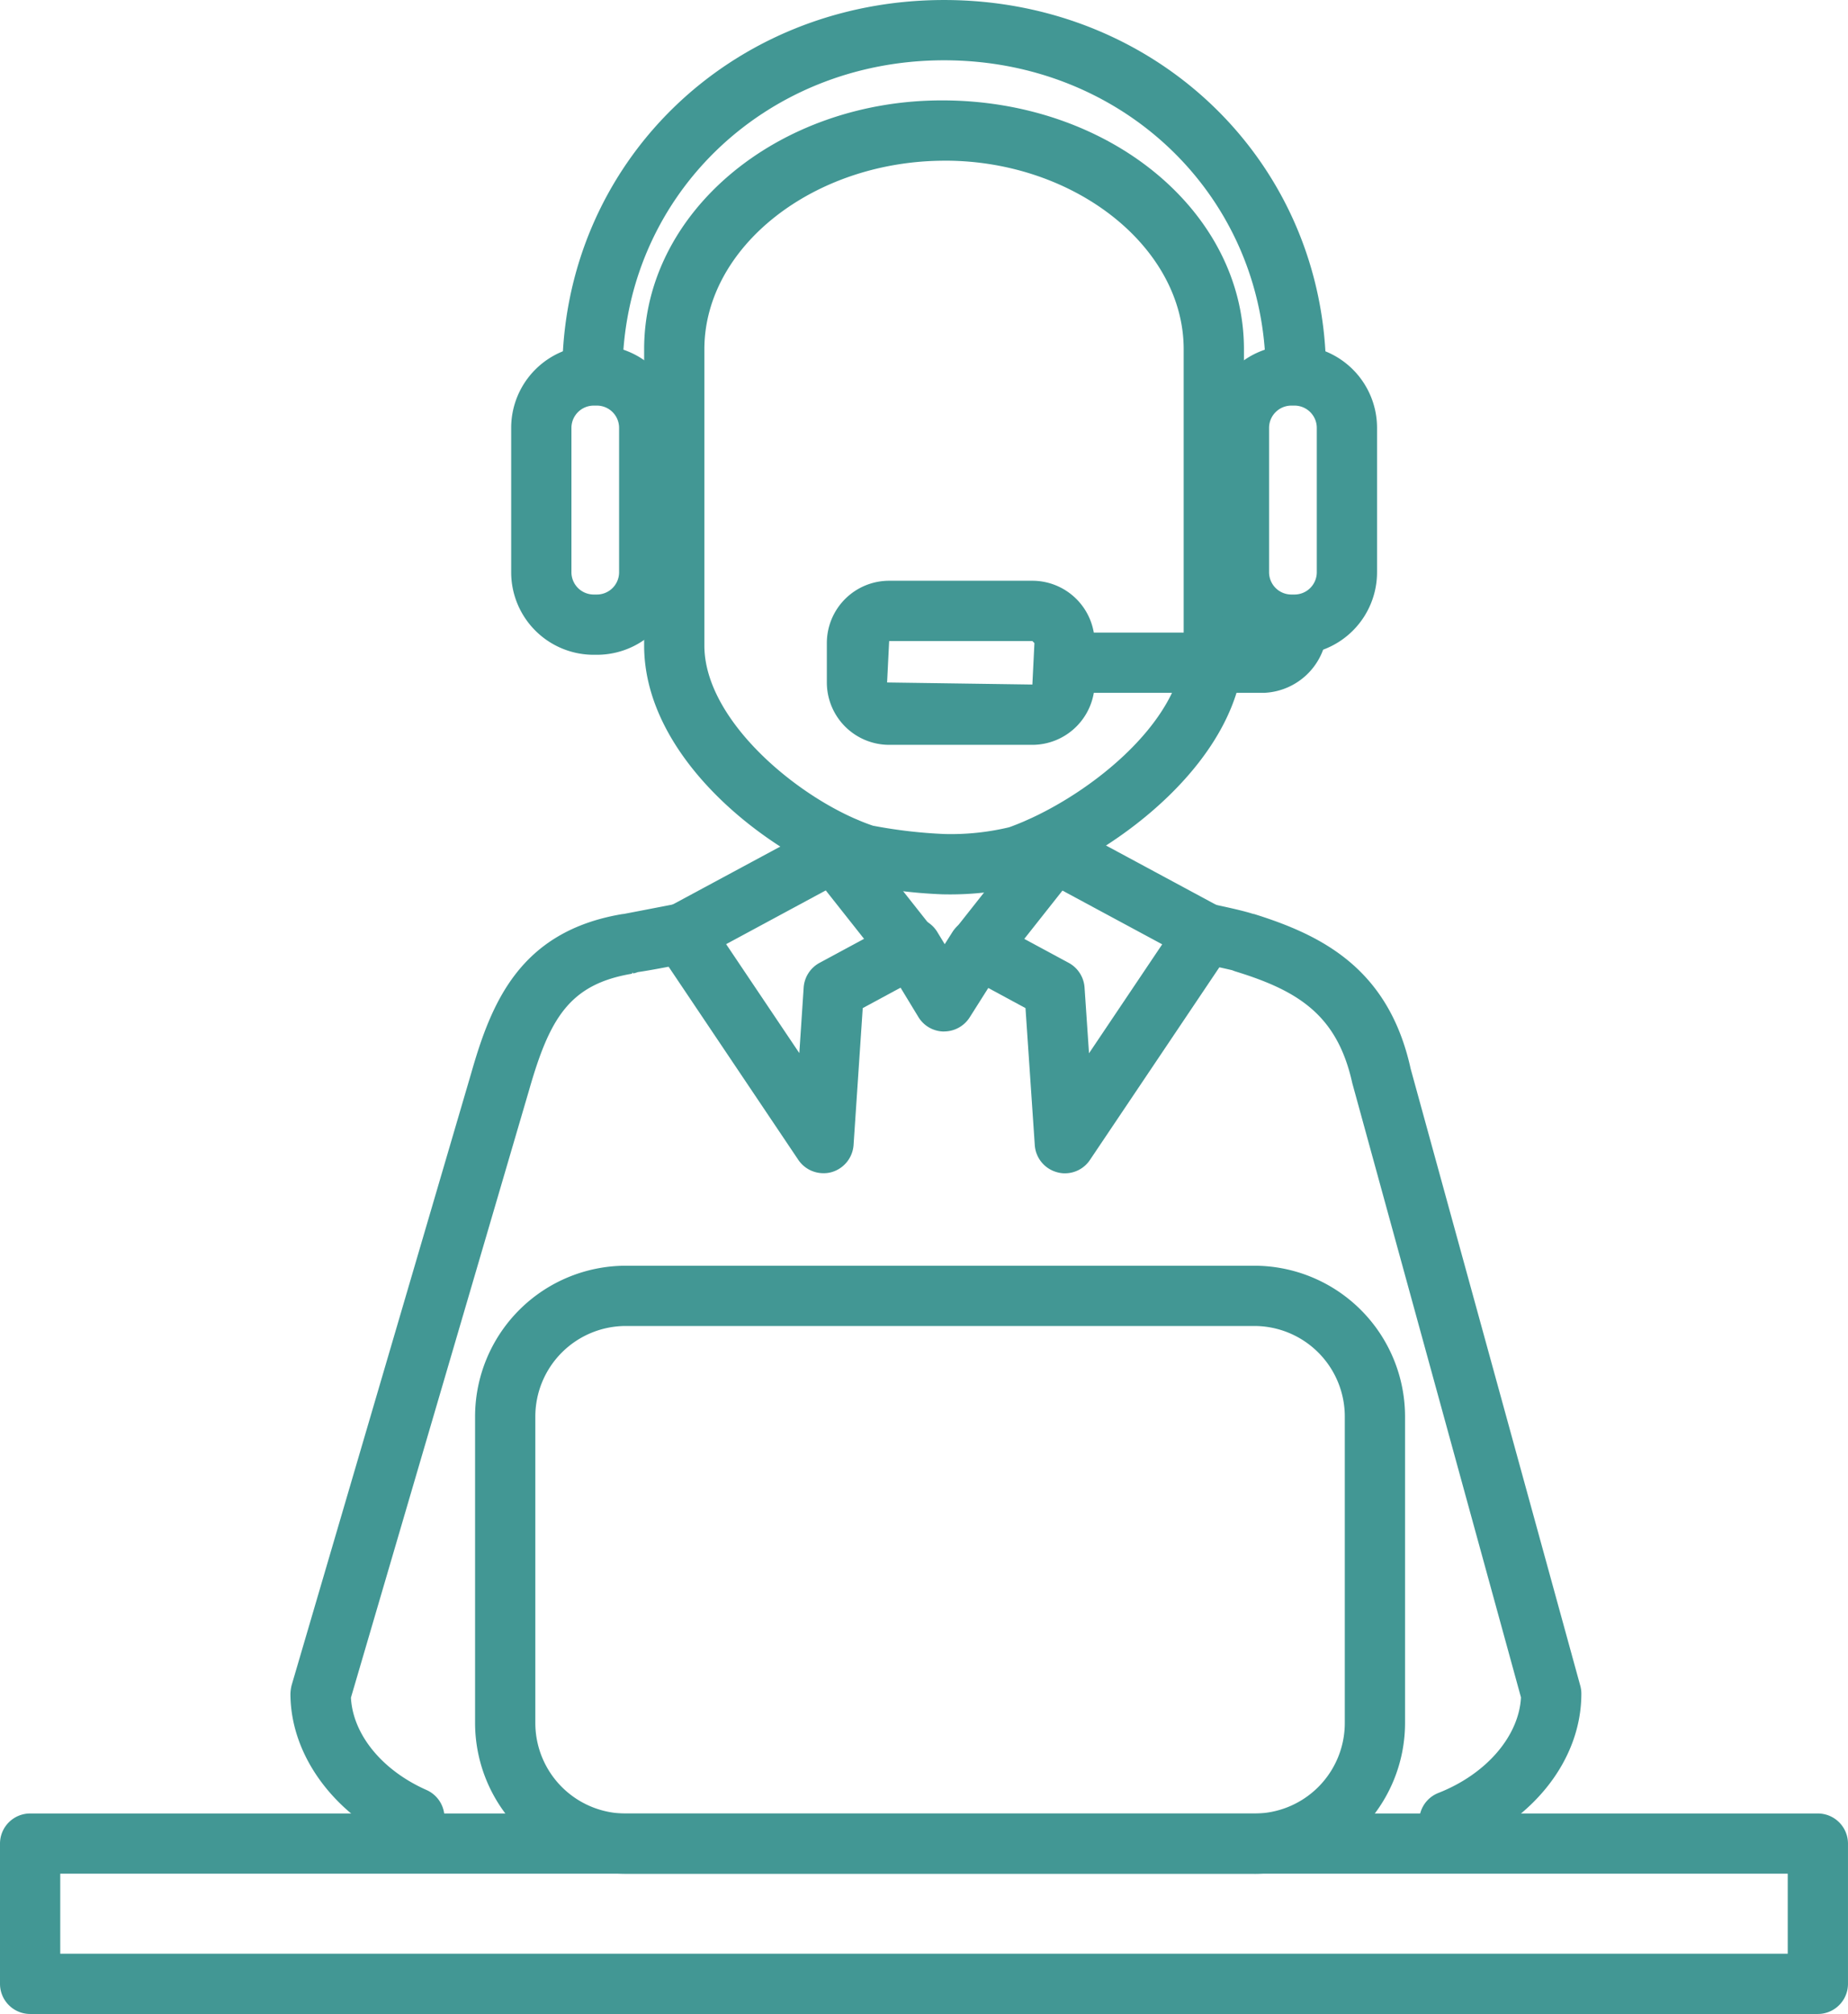
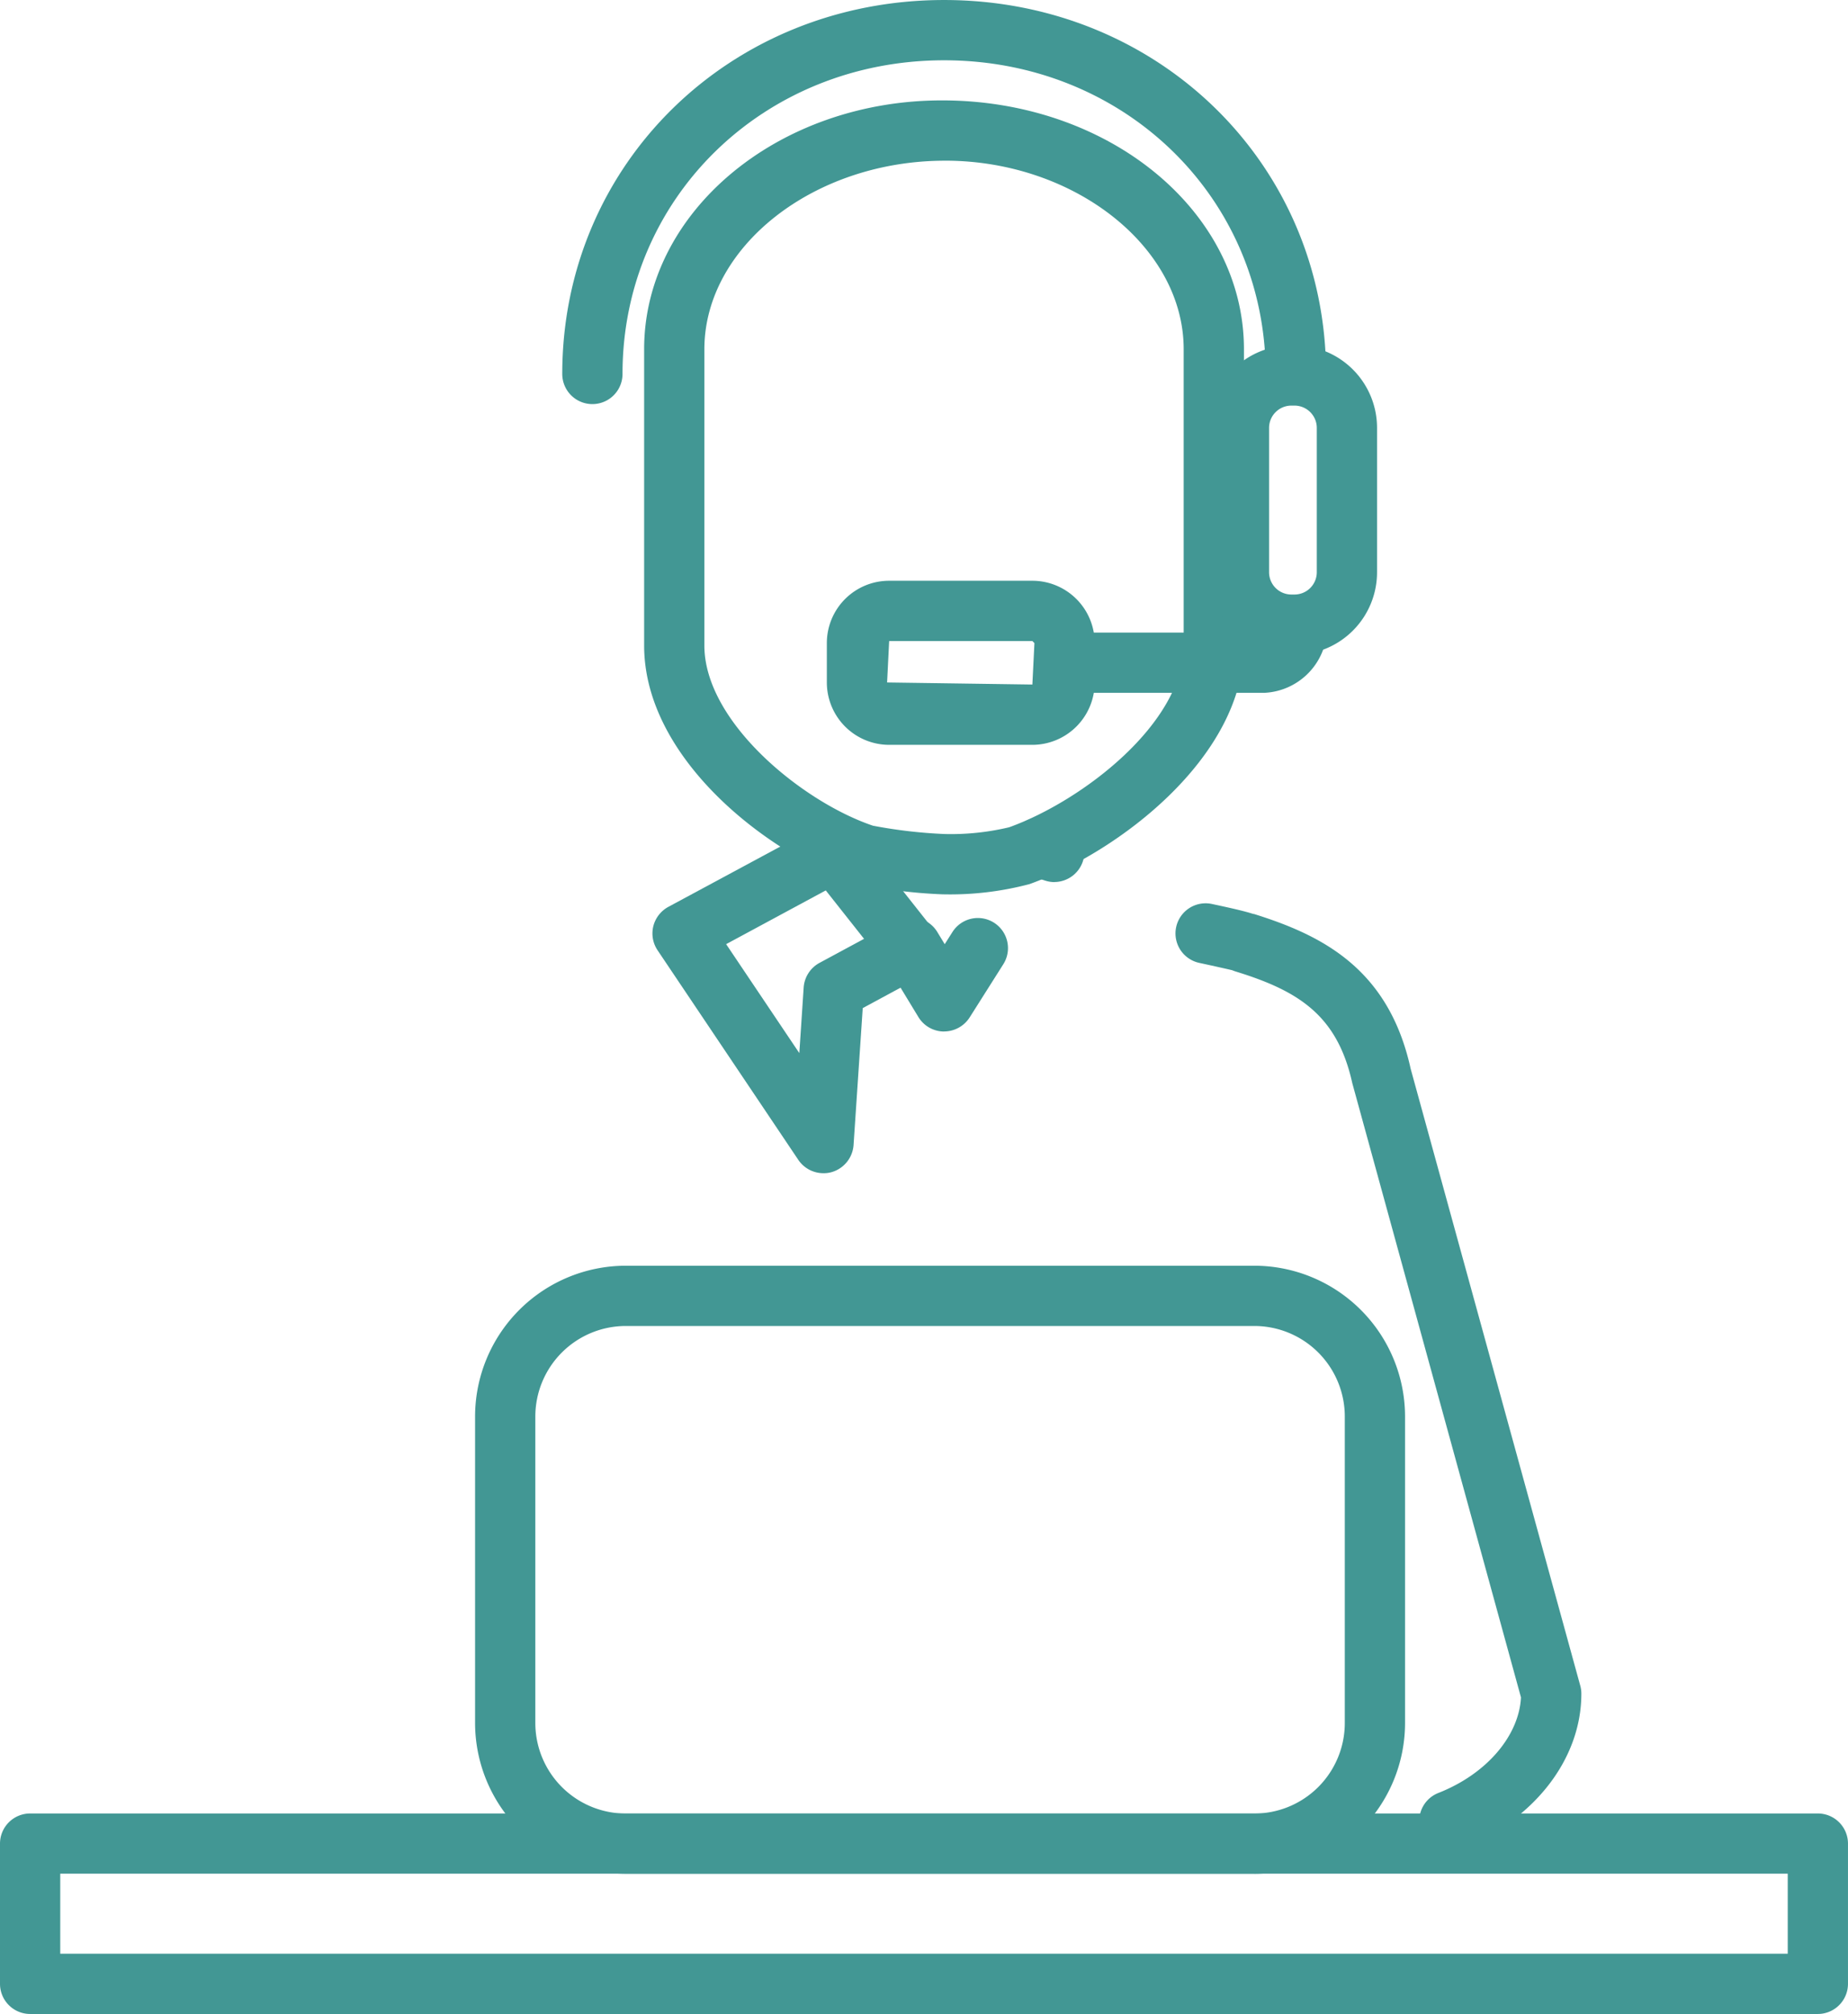
<svg xmlns="http://www.w3.org/2000/svg" id="Group_56" data-name="Group 56" width="119.311" height="130" viewBox="0 0 119.311 130">
  <defs>
    <clipPath id="clip-path">
      <rect id="Rectangle_46" data-name="Rectangle 46" width="119.311" height="130" fill="#429794" />
    </clipPath>
  </defs>
  <g id="Group_55" data-name="Group 55" transform="translate(0 0)" clip-path="url(#clip-path)">
    <path id="Path_152" data-name="Path 152" d="M24.7,52.078h-.117a32.29,32.29,0,0,1-5.723-.741C13.411,49.5,5.334,43.361,5.334,36.017V16.892C5.334,8.035,13.965.831,24.568.831c10.837,0,19.491,7.2,19.491,16.061V36.017c0,7.188-8.093,13.332-13.839,15.4a20.013,20.013,0,0,1-5.52.663m.062-47.356c-8.506,0-15.539,5.575-15.539,12.17V36.017c0,4.943,6.339,10.1,10.884,11.632a31.634,31.634,0,0,0,4.647.538,16.236,16.236,0,0,0,4.148-.437c4.725-1.7,11.266-6.721,11.266-11.734V16.892c0-6.6-7.056-12.17-15.406-12.17" transform="translate(36.253 5.649)" fill="#429794" />
-     <path id="Path_153" data-name="Path 153" d="M9.769,22.834H9.558a5.327,5.327,0,0,1-5.325-5.325V8.184A5.327,5.327,0,0,1,9.558,2.859h.211a5.327,5.327,0,0,1,5.325,5.325v9.325a5.327,5.327,0,0,1-5.325,5.325M9.558,6.749A1.441,1.441,0,0,0,8.123,8.184v9.325a1.441,1.441,0,0,0,1.435,1.435h.211A1.436,1.436,0,0,0,11.2,17.509V8.184A1.436,1.436,0,0,0,9.769,6.749Z" transform="translate(28.77 19.432)" fill="#429794" />
    <path id="Path_154" data-name="Path 154" d="M15.546,22.834h-.211a5.327,5.327,0,0,1-5.325-5.325V8.184a5.327,5.327,0,0,1,5.325-5.325h.211a5.327,5.327,0,0,1,5.325,5.325v9.325a5.327,5.327,0,0,1-5.325,5.325M15.335,6.749A1.441,1.441,0,0,0,13.9,8.184v9.325a1.441,1.441,0,0,0,1.435,1.435h.211a1.441,1.441,0,0,0,1.435-1.435V8.184a1.441,1.441,0,0,0-1.435-1.435Z" transform="translate(68.034 19.432)" fill="#429794" />
    <path id="Path_155" data-name="Path 155" d="M52.02,26.08a1.948,1.948,0,0,1-1.949-1.941c0-11.36-9.114-20.248-20.762-20.248S8.546,12.779,8.546,24.138a1.945,1.945,0,0,1-3.89,0C4.656,10.6,15.485,0,29.309,0S53.969,10.6,53.969,24.138A1.948,1.948,0,0,1,52.02,26.08" transform="translate(31.645 0.001)" fill="#429794" />
    <path id="Path_156" data-name="Path 156" d="M23.133,11.071H10.541a1.945,1.945,0,0,1,0-3.89H23.133a.472.472,0,0,0,.211-.288,1.945,1.945,0,0,1,3.89,0,4.253,4.253,0,0,1-4.1,4.179" transform="translate(58.45 33.651)" fill="#429794" />
    <path id="Path_157" data-name="Path 157" d="M20.117,15.4H10.87a4.029,4.029,0,0,1-4.023-4.031V8.831A4.023,4.023,0,0,1,10.87,4.808h9.247A4.028,4.028,0,0,1,24.14,8.831v2.542A4.034,4.034,0,0,1,20.117,15.4M10.87,8.7l-.133,2.674,9.379.133.133-2.674L20.117,8.7Z" transform="translate(46.536 32.679)" fill="#429794" />
-     <path id="Path_158" data-name="Path 158" d="M10.4,68.451a1.915,1.915,0,0,1-.787-.172C5.235,66.338,2.405,62.5,2.405,58.5a2.632,2.632,0,0,1,.078-.546L14.069,18.475c1.31-4.592,3.158-9.177,9.746-10.291l.133-.016c.374-.07,1.3-.249,3.4-.655a1.976,1.976,0,0,1,2.292,1.544,1.948,1.948,0,0,1-1.544,2.277c-1.411.273-2.456.476-3.267.593a1.559,1.559,0,0,1-.3.086l-.008-.047-.055.008v.055c-4.046.678-5.325,2.869-6.658,7.531L6.311,58.76c.125,2.378,2.012,4.694,4.888,5.964a1.949,1.949,0,0,1-.8,3.727" transform="translate(16.346 50.822)" fill="#429794" />
    <path id="Path_159" data-name="Path 159" d="M27.414,68.663a1.946,1.946,0,0,1-.709-3.758c3.1-1.216,5.2-3.672,5.333-6.167L21.146,19.085c-.967-4.389-3.485-5.957-7.516-7.2A1.939,1.939,0,0,1,13.4,11.8c-.4-.094-1.06-.242-2.136-.476a1.943,1.943,0,1,1,.826-3.8c1.131.242,2.019.437,2.682.647l.008-.008c4.428,1.38,8.717,3.54,10.136,10L35.866,57.982a1.948,1.948,0,0,1,.07.515c0,4.234-3.064,8.171-7.812,10.034a2.041,2.041,0,0,1-.709.133" transform="translate(66.16 50.828)" fill="#429794" />
-     <path id="Path_160" data-name="Path 160" d="M15.378,29.493a1.835,1.835,0,0,1-.5-.07,1.948,1.948,0,0,1-1.442-1.746l-.6-8.849L8.868,16.683a1.937,1.937,0,0,1-.975-1.318,1.96,1.96,0,0,1,.374-1.6l4.912-6.222a1.94,1.94,0,0,1,2.448-.507L25.4,12.3a1.937,1.937,0,0,1,.694,2.791l-9.1,13.543a1.94,1.94,0,0,1-1.614.858M12.758,14.36l2.877,1.552a1.965,1.965,0,0,1,1.014,1.583l.288,4.249,4.725-7.033-6.44-3.469Z" transform="translate(53.372 46.244)" fill="#429794" />
    <path id="Path_161" data-name="Path 161" d="M16.445,29.485a1.953,1.953,0,0,1-1.622-.858L5.733,15.093a1.948,1.948,0,0,1-.273-1.552,1.971,1.971,0,0,1,.967-1.247l9.761-5.255a1.936,1.936,0,0,1,2.448.507l4.912,6.214a1.948,1.948,0,0,1-.6,2.924l-3.968,2.144-.593,8.849a1.964,1.964,0,0,1-1.442,1.746,1.824,1.824,0,0,1-.5.062M10.161,14.7l4.725,7.033.281-4.241a1.962,1.962,0,0,1,1.021-1.583l2.877-1.552-2.472-3.126Z" transform="translate(36.72 46.244)" fill="#429794" />
-     <path id="Path_162" data-name="Path 162" d="M8.611,10.935a1.946,1.946,0,0,1-.686-3.766L8.642,6.9a1.947,1.947,0,0,1,1.38,3.641L9.3,10.81a2.01,2.01,0,0,1-.694.125" transform="translate(45.31 46.004)" fill="#429794" />
    <path id="Path_163" data-name="Path 163" d="M11.253,10.956a2,2,0,0,1-.593-.094l-.943-.3a1.947,1.947,0,0,1,1.177-3.711l.951.3a1.949,1.949,0,0,1-.593,3.8" transform="translate(56.827 45.983)" fill="#429794" />
    <path id="Path_164" data-name="Path 164" d="M11.335,14.929h-.016a1.941,1.941,0,0,1-1.645-.936L7.585,10.555a1.947,1.947,0,1,1,3.329-2.019l.46.756.5-.787a1.943,1.943,0,1,1,3.282,2.082L12.98,14.025a1.96,1.96,0,0,1-1.645.9" transform="translate(49.619 51.654)" fill="#429794" />
    <path id="Path_165" data-name="Path 165" d="M54.245,49.727H13.664A9.743,9.743,0,0,1,3.934,40V20.209a9.743,9.743,0,0,1,9.73-9.73H54.245a9.743,9.743,0,0,1,9.73,9.73V40a9.743,9.743,0,0,1-9.73,9.73M13.664,14.369a5.846,5.846,0,0,0-5.84,5.84V40a5.846,5.846,0,0,0,5.84,5.84H54.245A5.846,5.846,0,0,0,60.085,40V20.209a5.846,5.846,0,0,0-5.84-5.84Z" transform="translate(26.738 71.222)" fill="#429794" />
    <path id="Path_166" data-name="Path 166" d="M117.362,27.956H1.941A1.947,1.947,0,0,1,0,26.015v-9.06a1.947,1.947,0,0,1,1.941-1.941h115.42a1.948,1.948,0,0,1,1.949,1.941v9.06a1.948,1.948,0,0,1-1.949,1.941M3.89,24.066H115.42V18.9H3.89Z" transform="translate(0 102.044)" fill="#429794" />
  </g>
</svg>